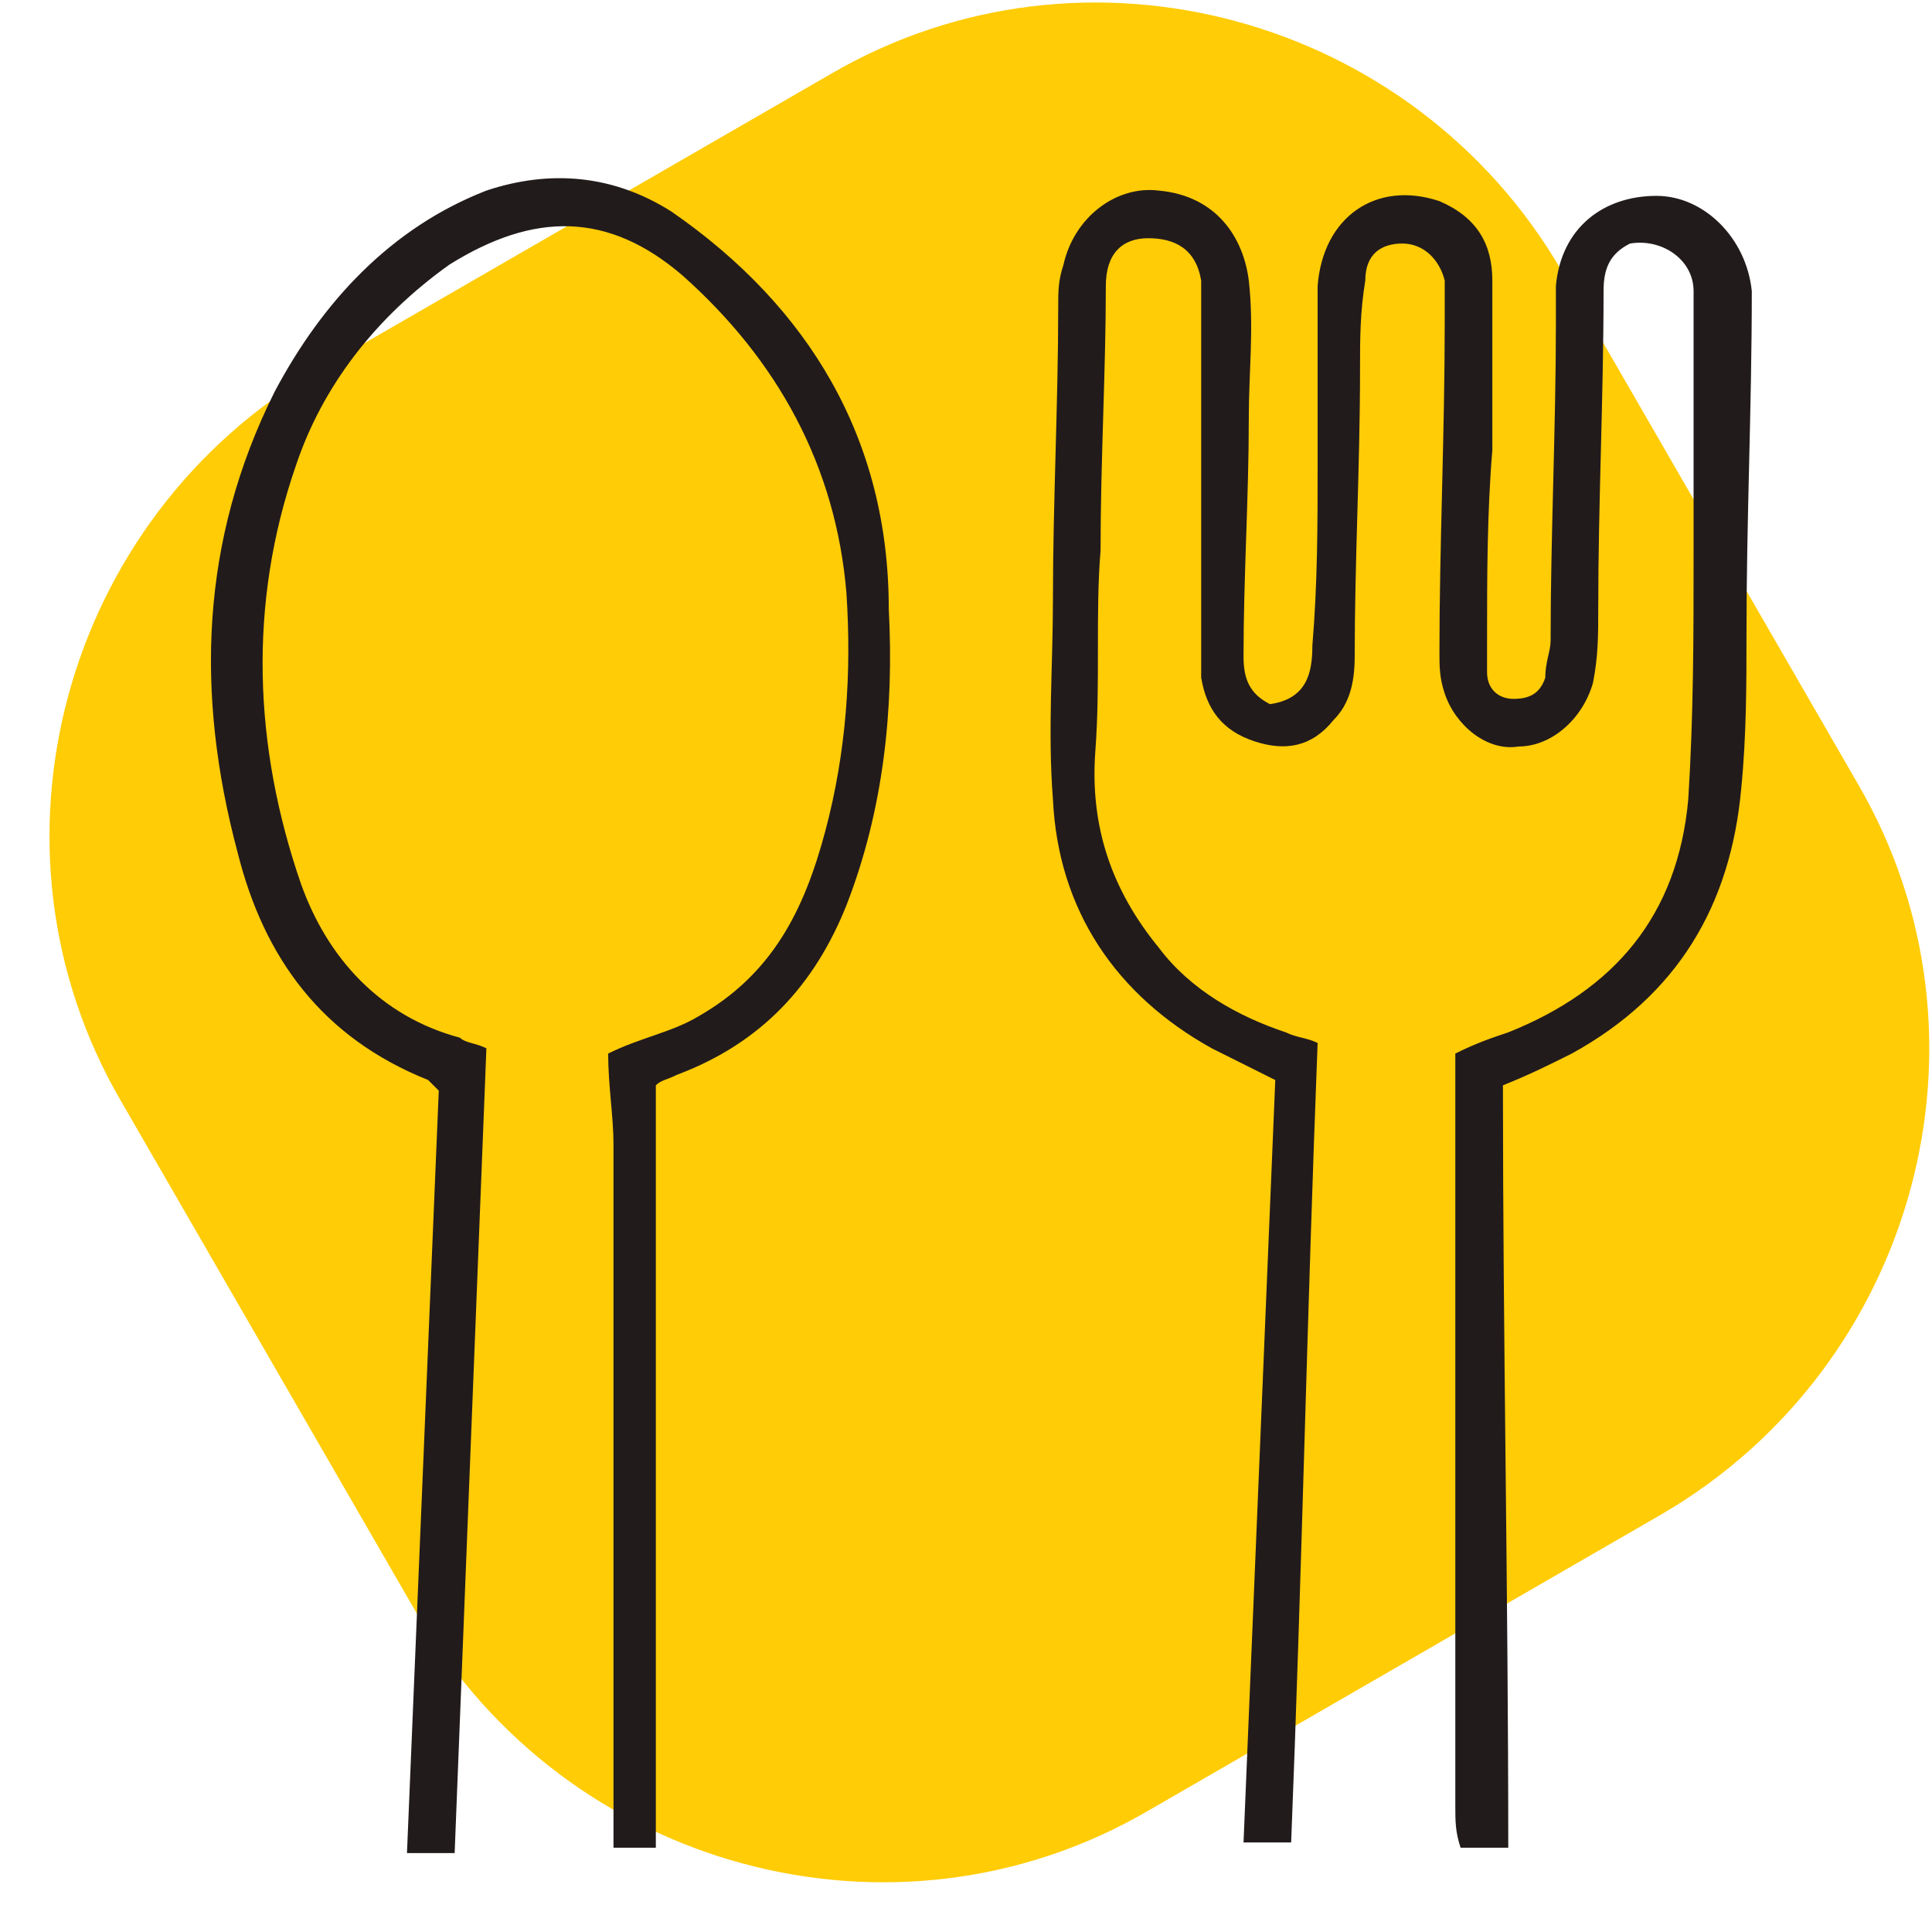
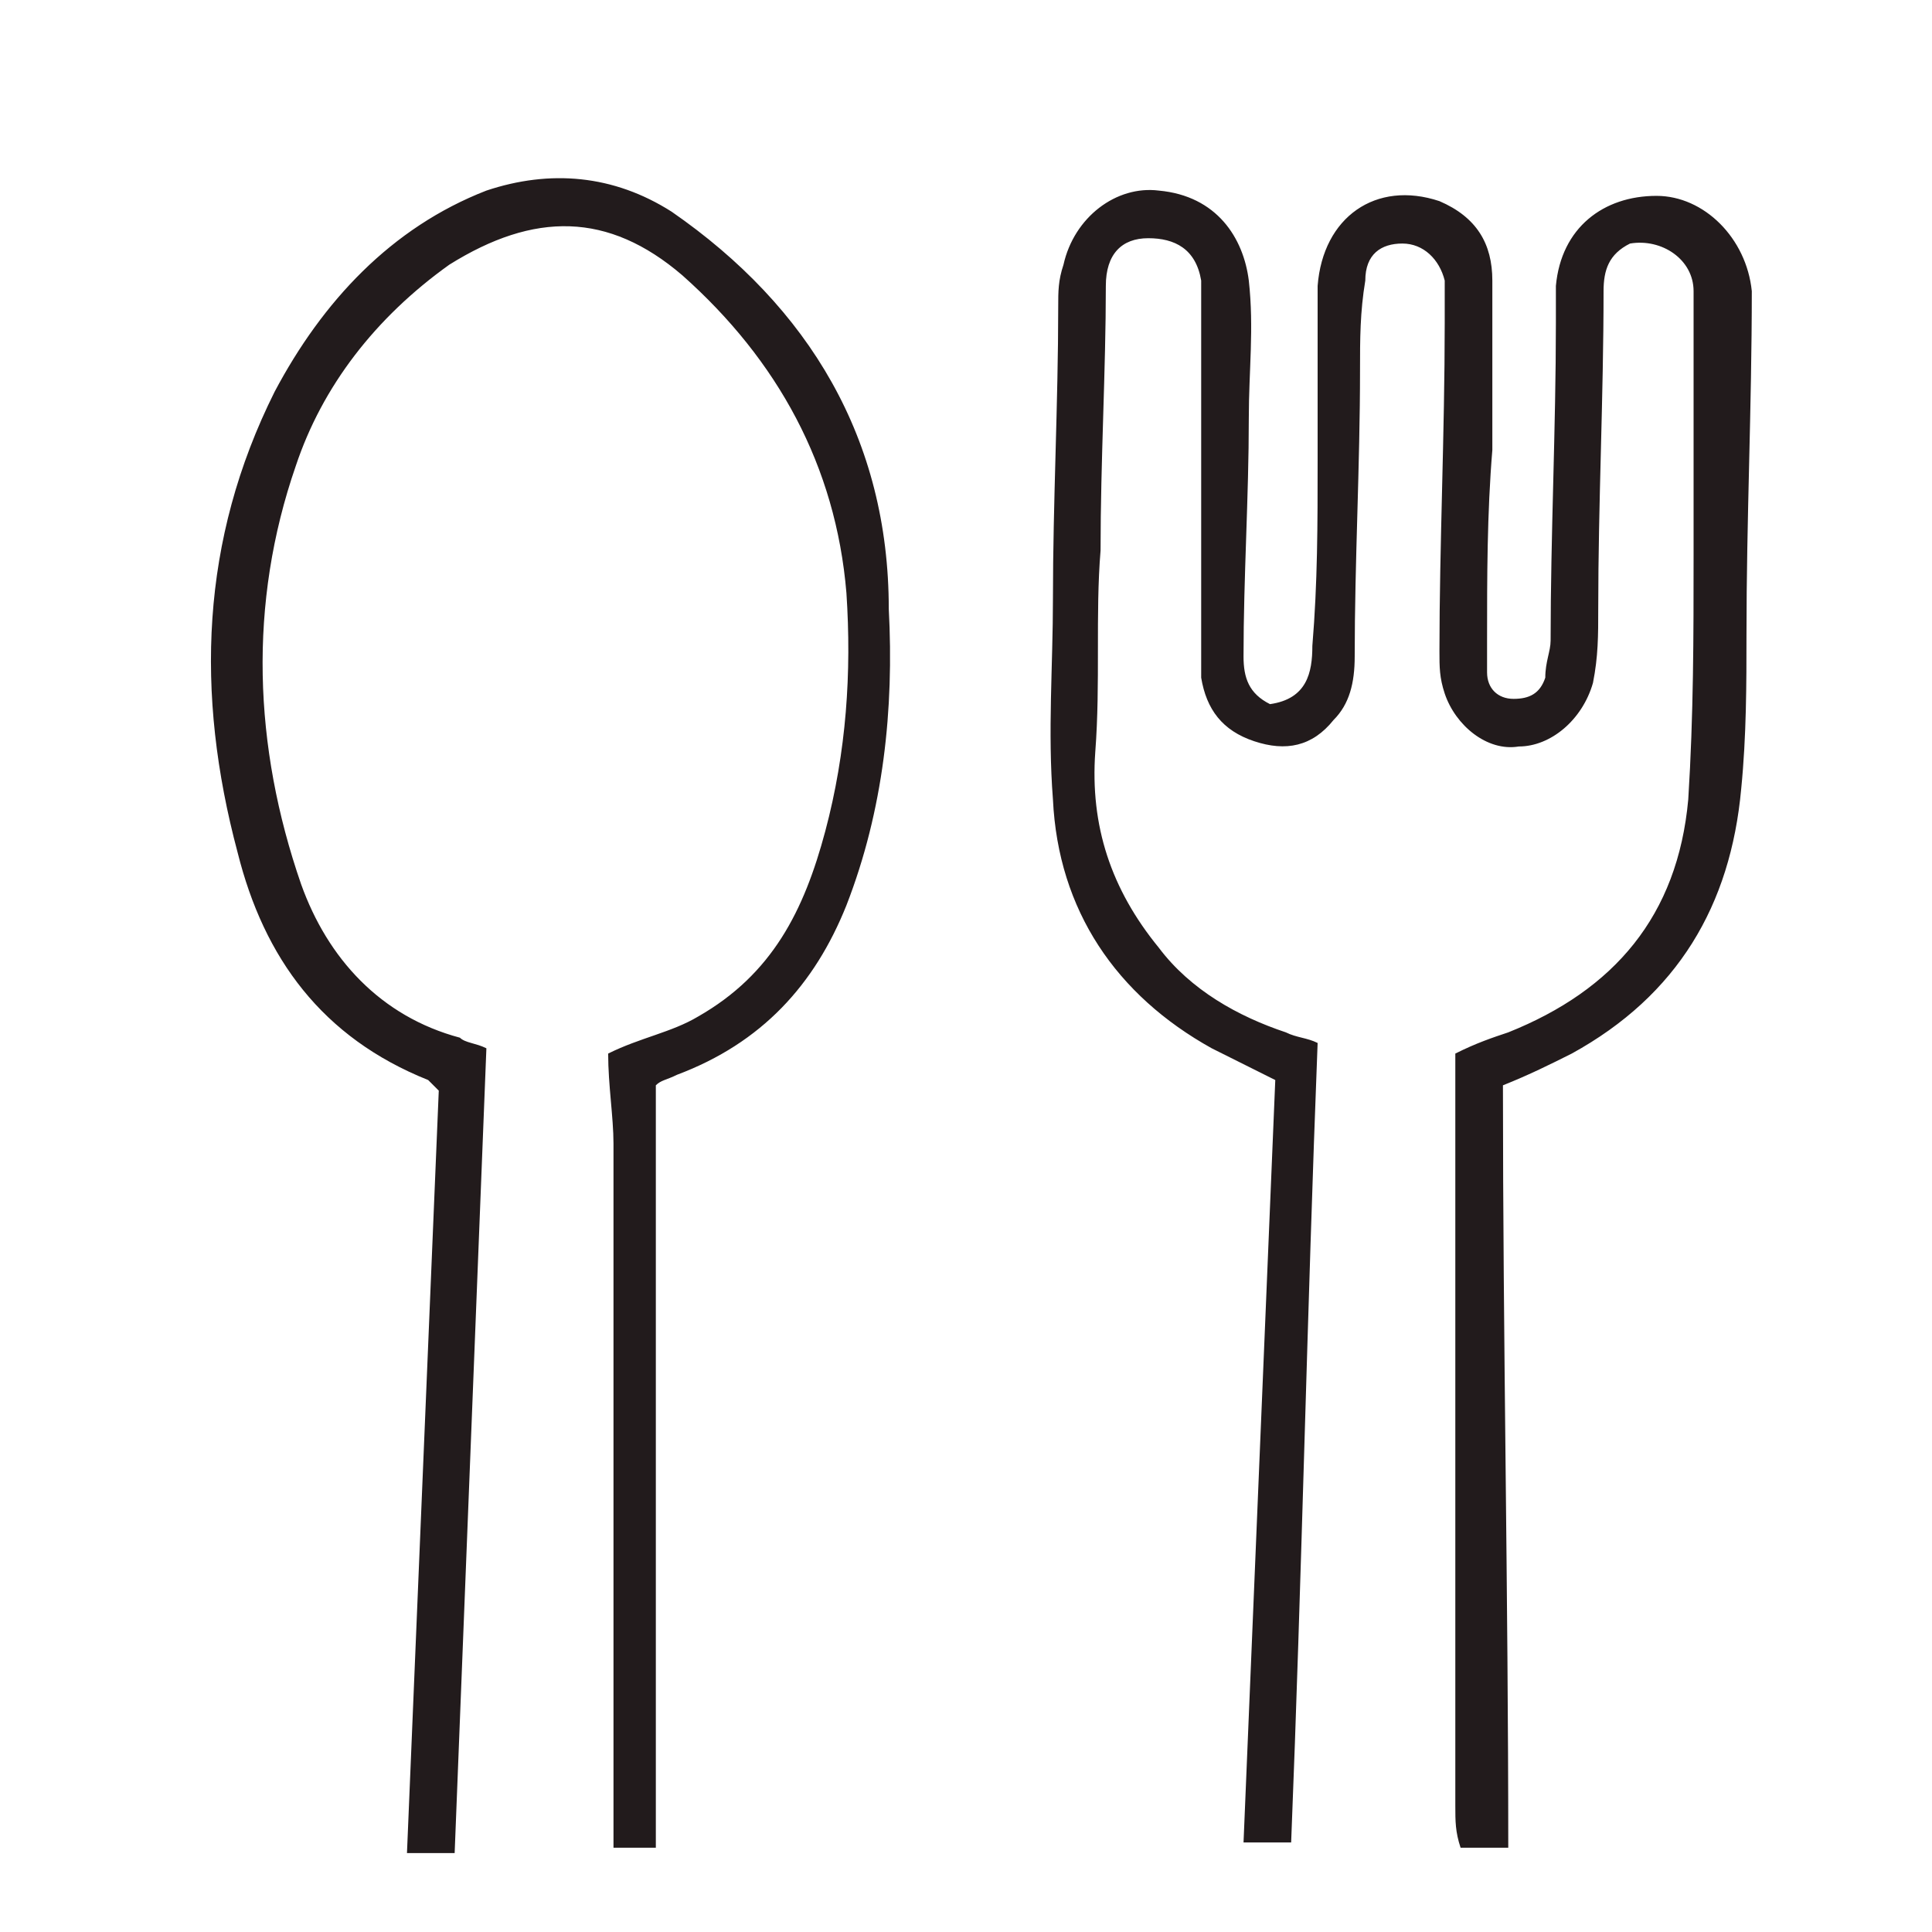
<svg xmlns="http://www.w3.org/2000/svg" width="37" height="37" viewBox="0 0 37 37" fill="none">
  <g clip-path="url(#clip0)">
-     <path d="M15.906 1.419C20.773 -1.42 27.059 0.303 29.898 5.17L35.577 15.006C38.416 19.873 36.692 26.159 31.825 28.998L21.99 34.677C17.123 37.516 10.836 35.792 7.997 30.925L2.319 21.09C-0.52 16.223 1.203 9.936 6.07 7.097L15.906 1.419Z" fill="#FFCC06" />
    <path d="M31.724 3.751C30.71 3.751 29.899 4.359 29.797 5.475C29.797 5.677 29.797 5.982 29.797 6.184C29.797 8.212 29.696 10.24 29.696 12.268C29.696 12.471 29.594 12.674 29.594 12.978C29.493 13.282 29.29 13.384 28.986 13.384C28.682 13.384 28.479 13.181 28.479 12.877C28.479 12.674 28.479 12.471 28.479 12.268C28.479 11.052 28.479 9.835 28.58 8.618C28.58 7.503 28.58 6.387 28.58 5.373C28.58 4.664 28.276 4.157 27.567 3.852C26.35 3.447 25.336 4.157 25.234 5.475C25.234 6.59 25.234 7.705 25.234 8.821C25.234 10.037 25.234 11.153 25.133 12.37C25.133 12.877 25.032 13.384 24.322 13.485C23.916 13.282 23.815 12.978 23.815 12.572C23.815 11.052 23.916 9.531 23.916 8.01C23.916 7.097 24.018 6.286 23.916 5.373C23.815 4.562 23.308 3.751 22.192 3.65C21.381 3.548 20.57 4.157 20.367 5.069C20.266 5.373 20.266 5.576 20.266 5.88C20.266 7.705 20.165 9.632 20.165 11.457C20.165 12.775 20.063 13.992 20.165 15.31C20.266 17.439 21.381 19.062 23.206 20.076C23.612 20.279 24.018 20.481 24.423 20.684C24.22 25.551 24.018 30.418 23.815 35.285H24.727C24.93 30.215 25.032 25.145 25.234 19.974C25.032 19.873 24.829 19.873 24.626 19.771C23.713 19.467 22.801 18.96 22.192 18.149C21.28 17.034 20.874 15.817 20.976 14.398C21.077 13.079 20.976 11.761 21.077 10.544C21.077 8.821 21.178 7.097 21.178 5.475C21.178 4.866 21.483 4.562 21.99 4.562C22.497 4.562 22.902 4.765 23.004 5.373C23.004 5.677 23.004 5.982 23.004 6.286C23.004 8.314 23.004 10.342 23.004 12.37C23.004 12.572 23.004 12.775 23.004 12.978C23.105 13.586 23.409 13.992 24.018 14.195C24.626 14.398 25.133 14.296 25.539 13.789C25.843 13.485 25.944 13.079 25.944 12.572C25.944 10.747 26.046 8.922 26.046 7.097C26.046 6.489 26.046 5.982 26.147 5.373C26.147 4.866 26.451 4.664 26.857 4.664C27.262 4.664 27.567 4.968 27.668 5.373C27.668 5.677 27.668 5.88 27.668 6.184C27.668 8.314 27.567 10.443 27.567 12.471C27.567 12.775 27.567 12.978 27.668 13.282C27.871 13.89 28.479 14.398 29.087 14.296C29.696 14.296 30.304 13.789 30.507 13.079C30.608 12.572 30.608 12.167 30.608 11.66C30.608 9.632 30.71 7.604 30.71 5.576C30.71 5.171 30.811 4.866 31.217 4.664C31.825 4.562 32.434 4.968 32.434 5.576C32.434 7.3 32.434 9.024 32.434 10.646C32.434 12.167 32.434 13.688 32.332 15.31C32.129 17.541 30.913 18.96 28.885 19.771C28.58 19.873 28.276 19.974 27.871 20.177C27.871 20.785 27.871 21.292 27.871 21.799C27.871 24.639 27.871 27.478 27.871 30.215C27.871 31.635 27.871 33.156 27.871 34.575C27.871 34.88 27.871 35.082 27.972 35.386H28.885C28.885 30.52 28.783 25.652 28.783 20.785C29.29 20.583 29.696 20.38 30.101 20.177C32.129 19.062 33.143 17.338 33.346 15.107C33.447 14.093 33.447 13.079 33.447 12.167C33.447 9.936 33.549 7.807 33.549 5.576C33.447 4.562 32.636 3.751 31.724 3.751ZM12.864 4.055C11.749 3.345 10.532 3.244 9.315 3.65C7.49 4.359 6.172 5.779 5.259 7.503C3.84 10.342 3.738 13.282 4.55 16.324C5.057 18.352 6.172 19.873 8.2 20.684C8.2 20.684 8.301 20.785 8.403 20.887C8.2 25.754 7.997 30.621 7.794 35.488H8.707C8.91 30.317 9.112 25.247 9.315 20.076C9.112 19.974 8.91 19.974 8.808 19.873C7.287 19.467 6.273 18.352 5.766 16.932C4.854 14.296 4.752 11.558 5.665 8.922C6.172 7.401 7.186 6.083 8.605 5.069C10.228 4.055 11.647 4.055 13.067 5.272C14.892 6.894 16.007 8.922 16.21 11.356C16.311 12.877 16.21 14.398 15.805 15.918C15.399 17.439 14.791 18.656 13.371 19.467C12.864 19.771 12.256 19.873 11.647 20.177C11.647 20.785 11.749 21.394 11.749 21.901C11.749 26.261 11.749 30.52 11.749 34.88C11.749 35.082 11.749 35.184 11.749 35.386H12.56V20.785C12.661 20.684 12.763 20.684 12.966 20.583C14.588 19.974 15.602 18.859 16.21 17.338C16.92 15.513 17.123 13.586 17.021 11.66C17.021 8.415 15.5 5.88 12.864 4.055Z" fill="#221B1C" />
  </g>
  <defs>
    <clipPath id="clip0">
      <rect width="36" height="36" fill="white" transform="translate(0.948 0.048)" />
    </clipPath>
  </defs>
</svg>